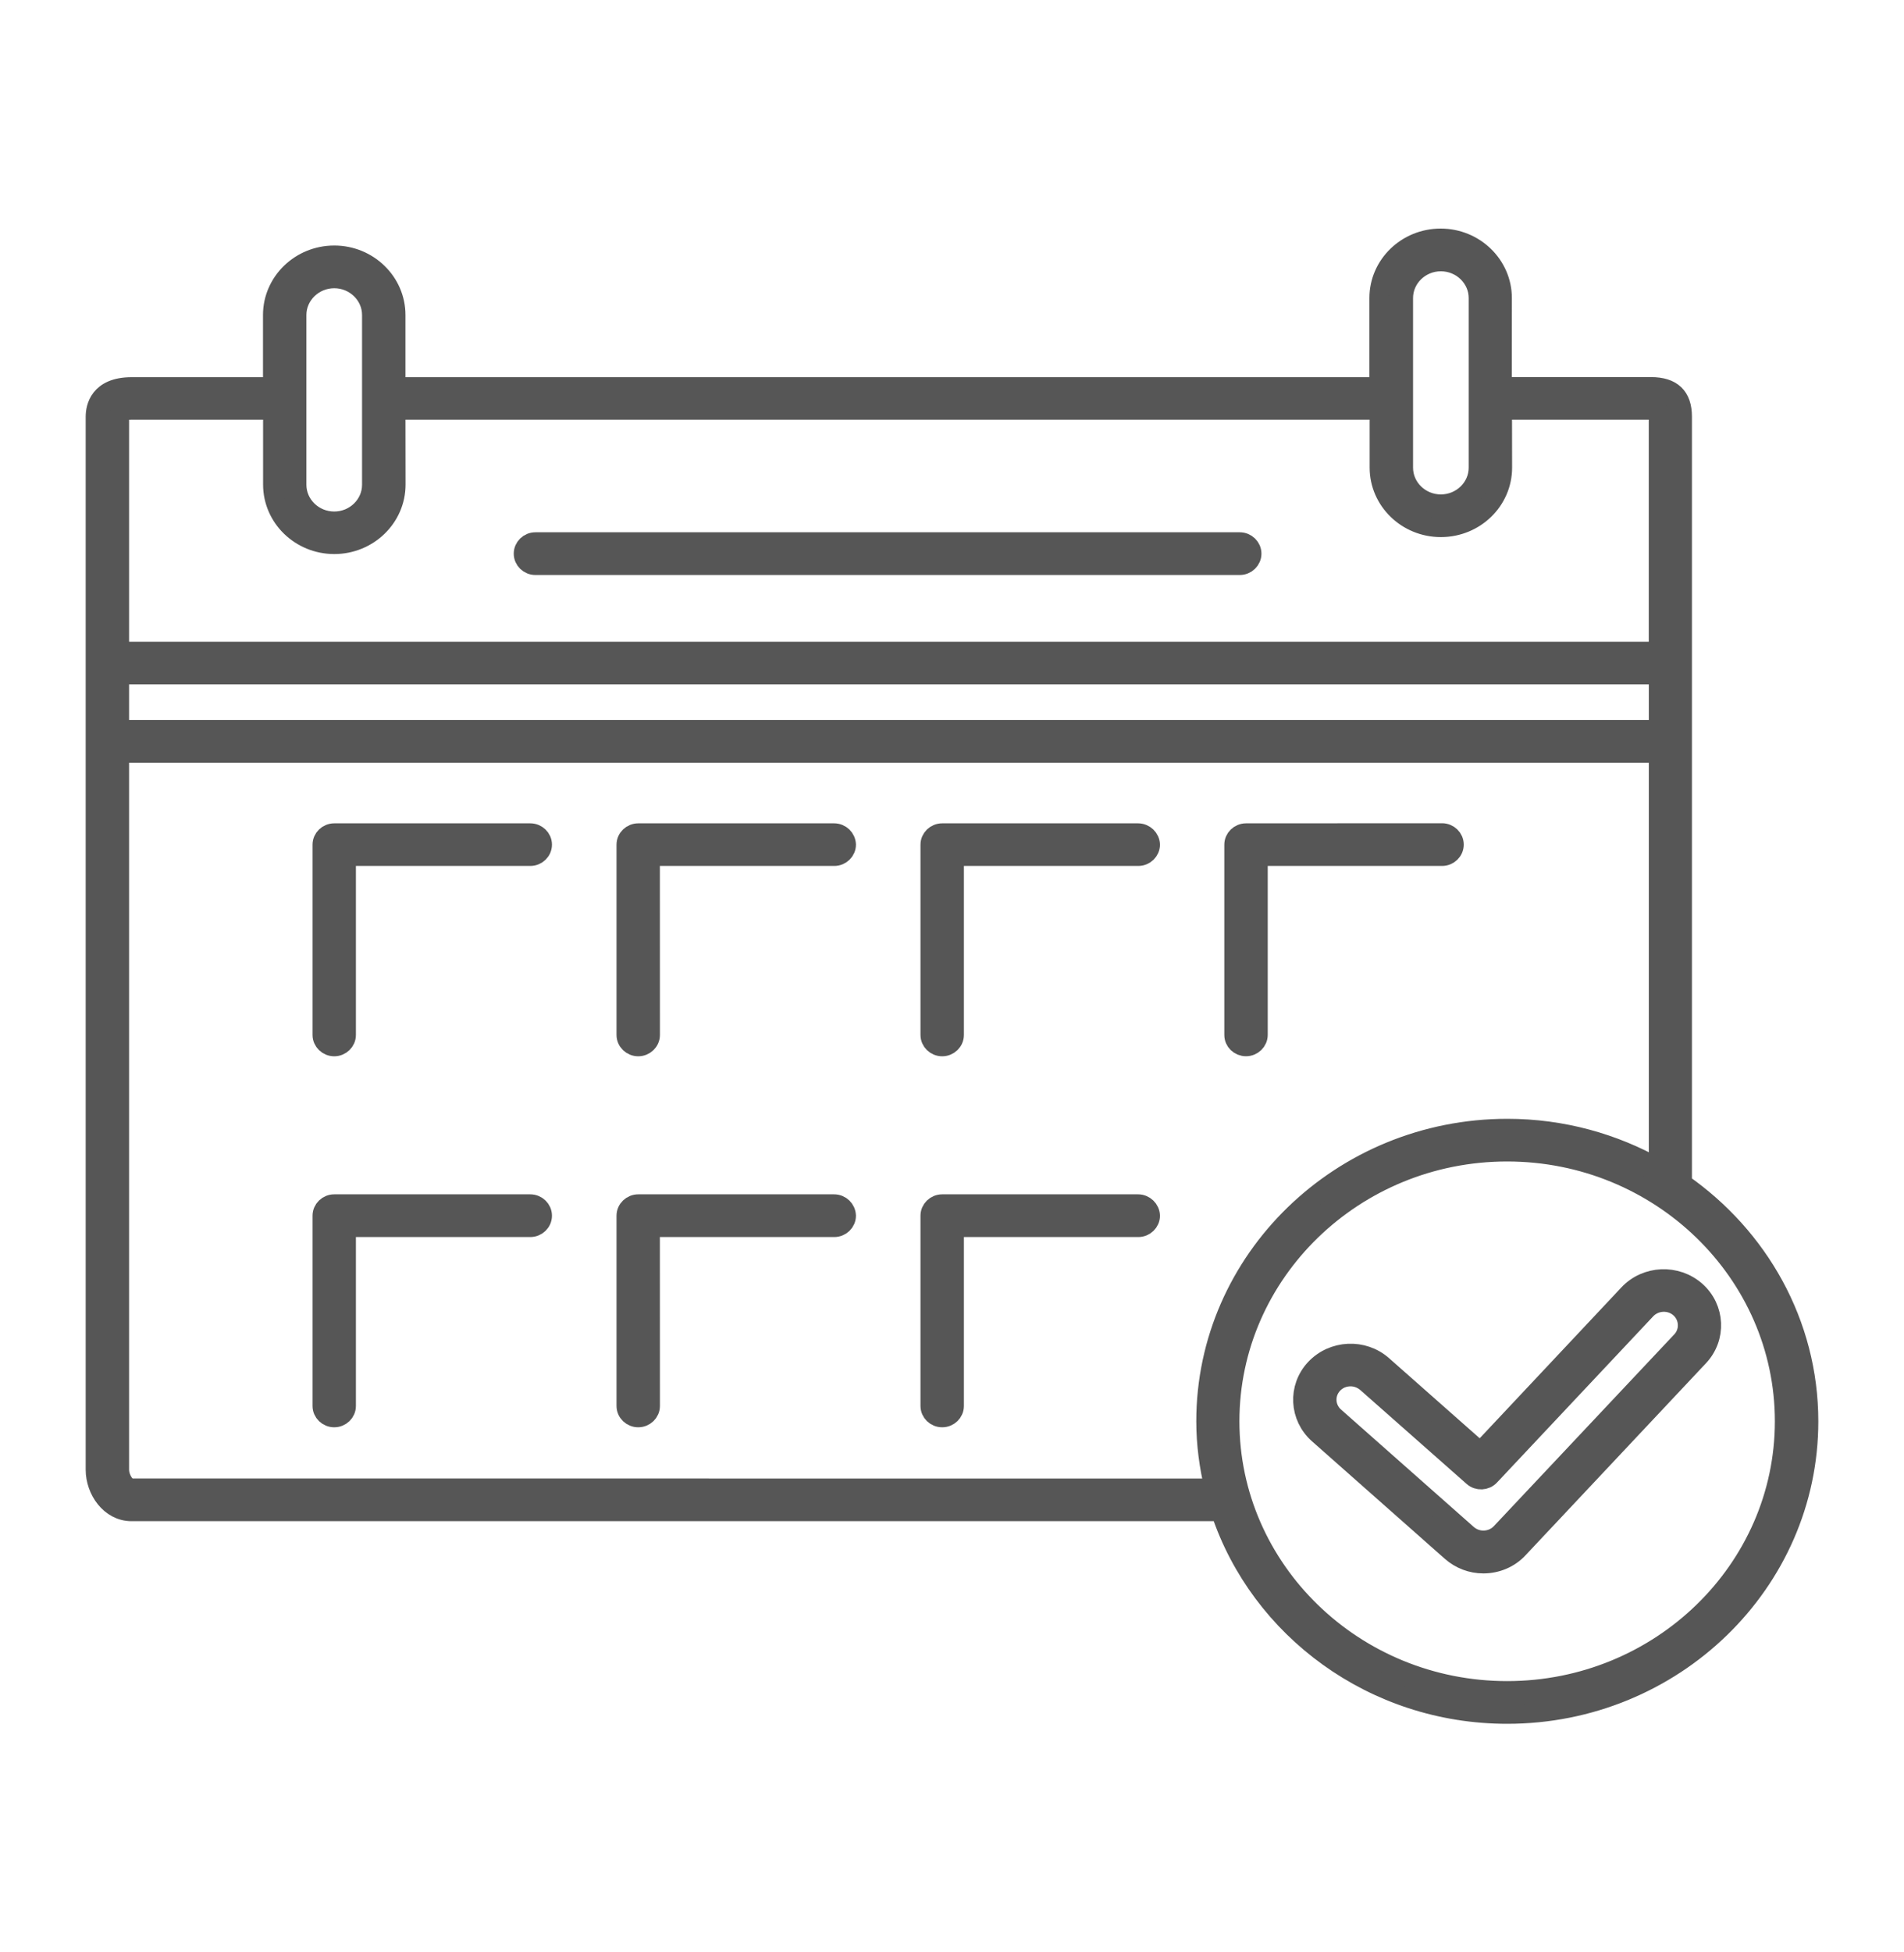
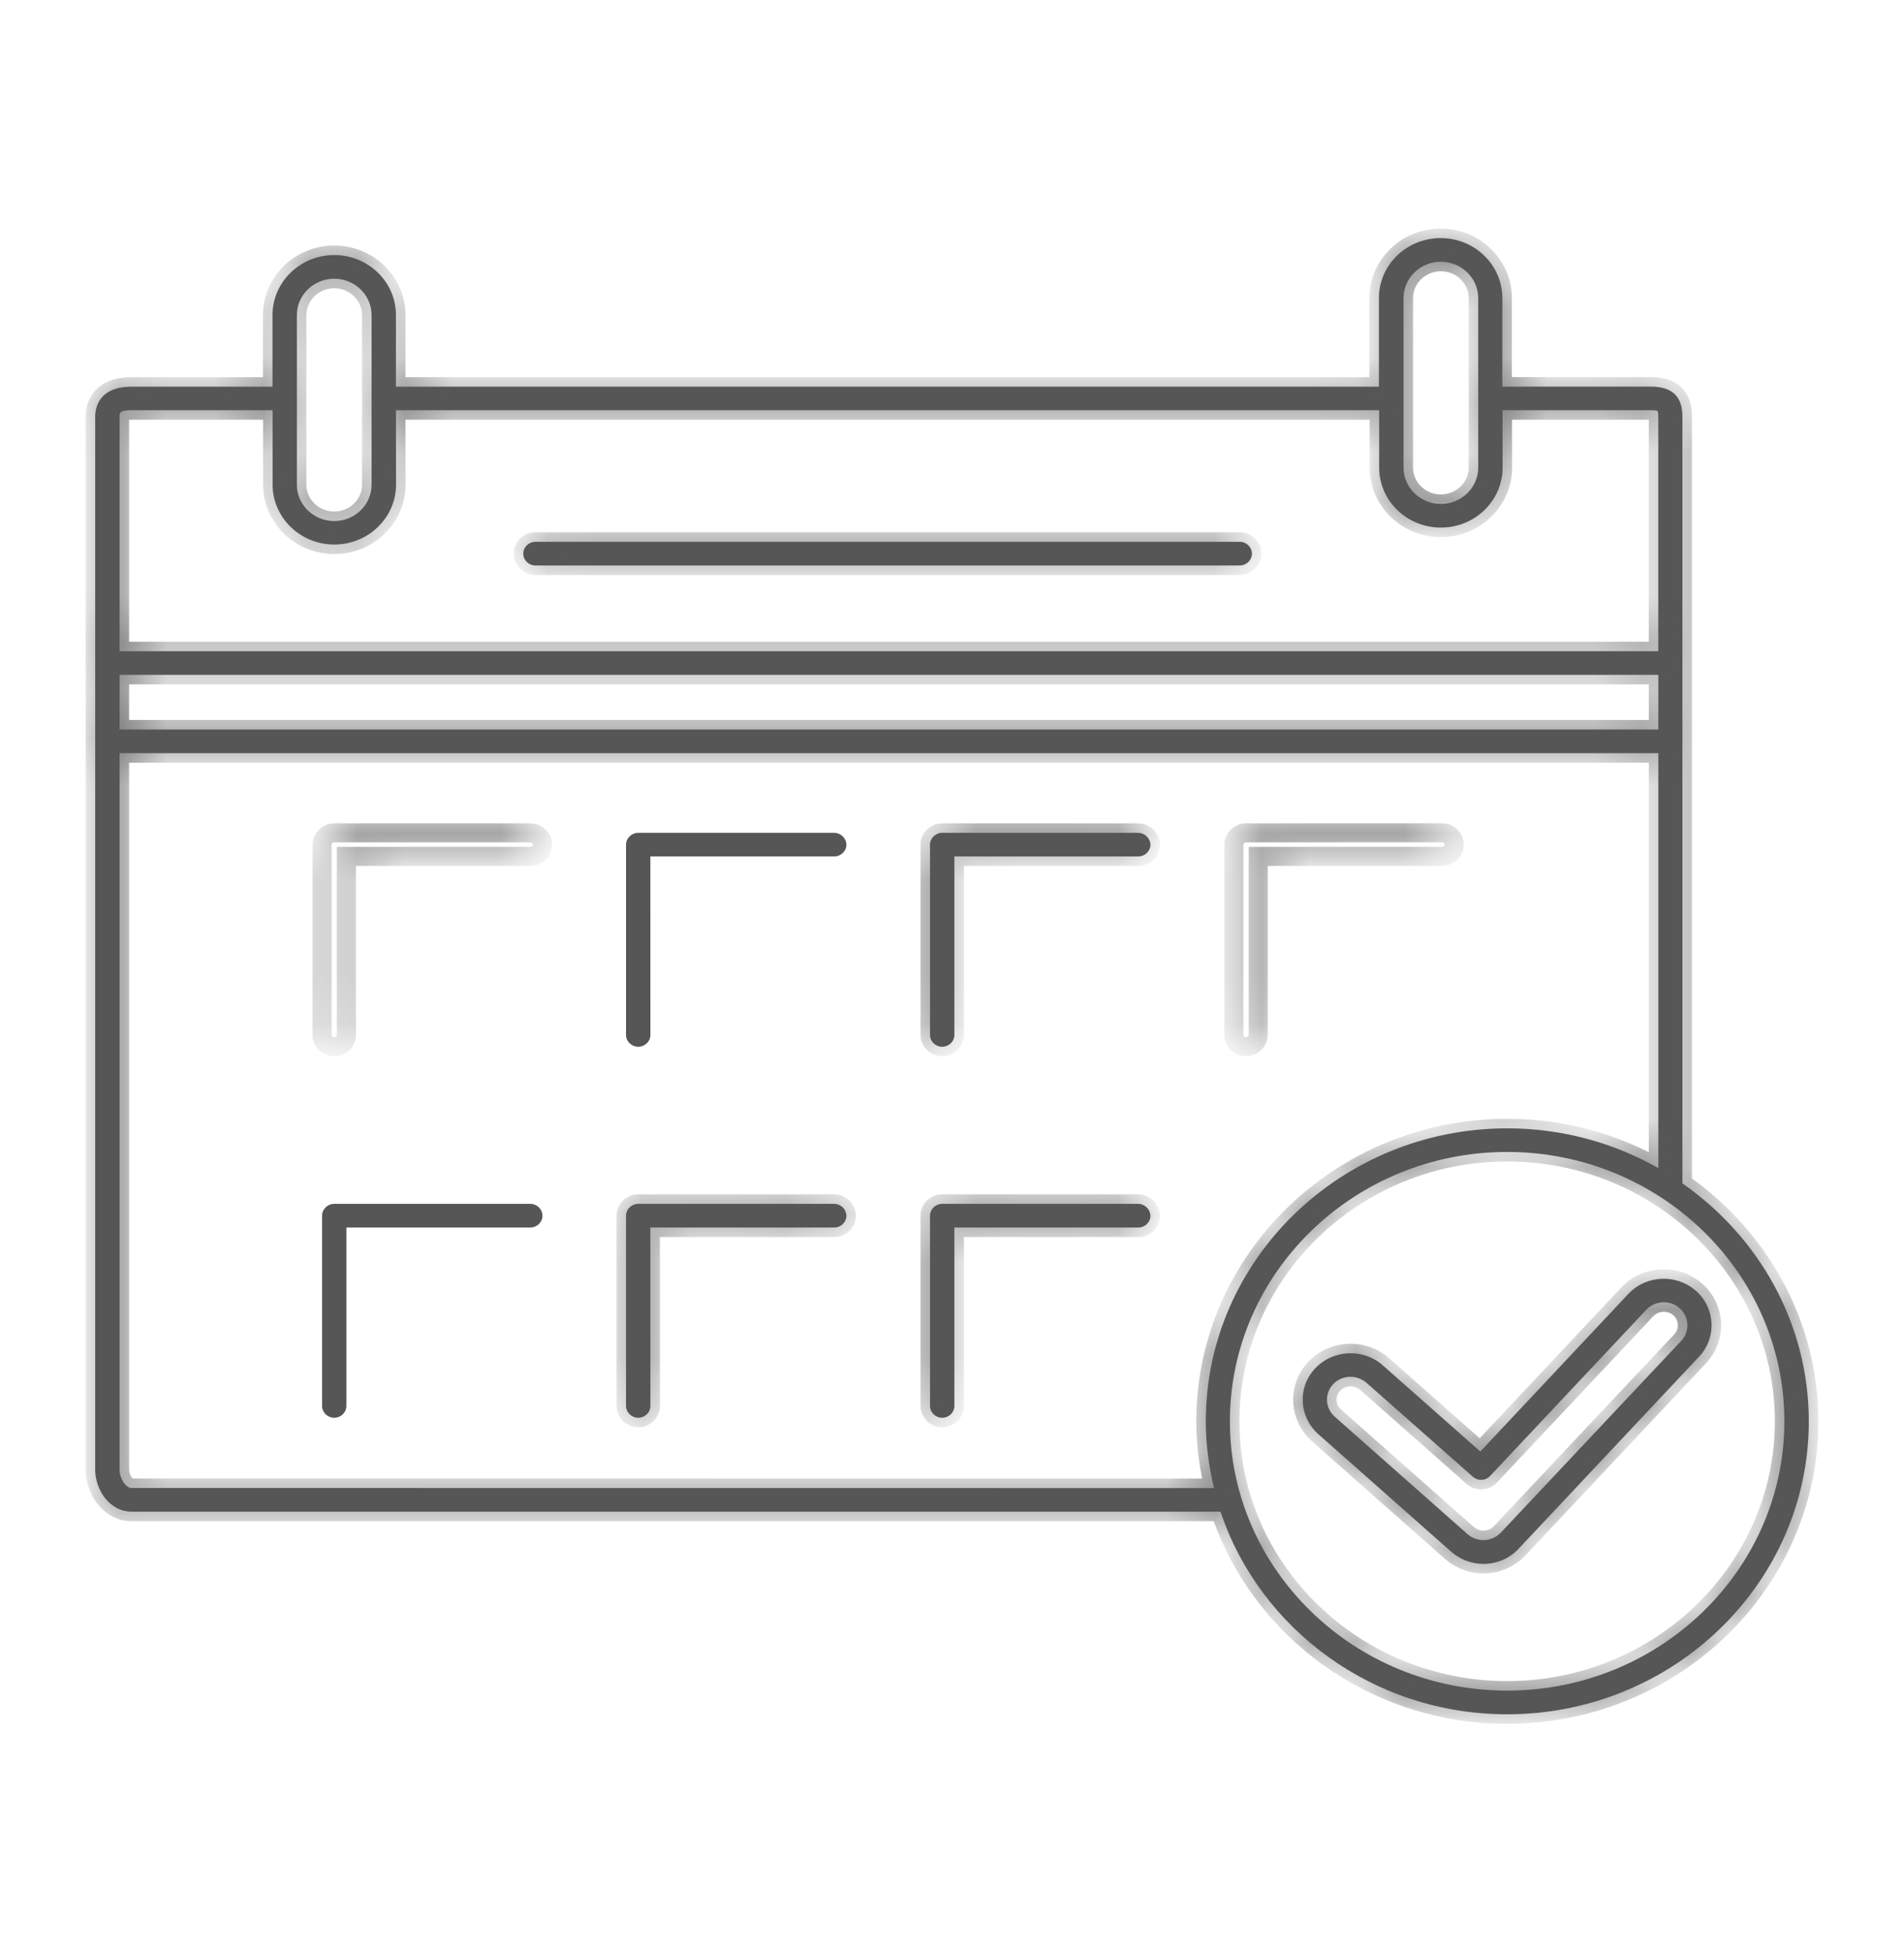
<svg xmlns="http://www.w3.org/2000/svg" width="40" height="41" viewBox="0 0 40 41" fill="none">
  <mask id="path-1-outside-1_6902_265277" maskUnits="userSpaceOnUse" x="1" y="4" width="38" height="33" fill="black">
-     <rect fill="white" x="1" y="4" width="38" height="33" />
    <path d="M11.248 11.875H26.045C26.185 11.875 26.301 11.763 26.301 11.627C26.301 11.49 26.185 11.378 26.045 11.378H11.248C11.108 11.378 10.993 11.49 10.993 11.627C10.993 11.764 11.108 11.875 11.248 11.875Z" />
    <path d="M11.14 17.49H7.022C6.881 17.49 6.766 17.602 6.766 17.738V21.734C6.766 21.87 6.881 21.982 7.022 21.982C7.162 21.982 7.277 21.87 7.277 21.734V17.985H11.14C11.281 17.985 11.396 17.873 11.396 17.737C11.396 17.602 11.281 17.49 11.14 17.49Z" />
-     <path d="M17.523 17.49H13.408C13.268 17.49 13.152 17.602 13.152 17.738V21.734C13.152 21.87 13.268 21.982 13.408 21.982C13.549 21.982 13.664 21.87 13.664 21.734L13.663 17.985H17.526C17.666 17.985 17.782 17.873 17.782 17.737C17.777 17.602 17.666 17.49 17.523 17.49Z" />
    <path d="M23.909 17.49H19.794C19.653 17.49 19.538 17.602 19.538 17.738V21.734C19.538 21.87 19.653 21.982 19.794 21.982C19.935 21.982 20.05 21.87 20.05 21.734V17.985H23.913C24.053 17.985 24.169 17.873 24.169 17.737C24.164 17.602 24.049 17.49 23.909 17.49Z" />
    <path d="M26.177 21.981C26.317 21.981 26.433 21.869 26.433 21.732V17.985H30.295C30.436 17.985 30.551 17.873 30.551 17.737C30.551 17.6 30.436 17.488 30.295 17.488L26.177 17.49C26.036 17.49 25.921 17.602 25.921 17.738V21.734C25.921 21.873 26.036 21.981 26.177 21.981Z" />
    <path d="M11.14 25.281H7.022C6.881 25.281 6.766 25.393 6.766 25.53V29.525C6.766 29.662 6.881 29.773 7.022 29.773C7.162 29.773 7.277 29.662 7.277 29.525V25.778H11.14C11.281 25.778 11.396 25.666 11.396 25.53C11.396 25.393 11.281 25.281 11.14 25.281Z" />
-     <path d="M17.523 25.281H13.408C13.268 25.281 13.152 25.393 13.152 25.53V29.525C13.152 29.662 13.268 29.773 13.408 29.773C13.549 29.773 13.664 29.662 13.664 29.525L13.663 25.778H17.526C17.666 25.778 17.782 25.666 17.782 25.53C17.777 25.393 17.666 25.281 17.523 25.281Z" />
+     <path d="M17.523 25.281C13.268 25.281 13.152 25.393 13.152 25.53V29.525C13.152 29.662 13.268 29.773 13.408 29.773C13.549 29.773 13.664 29.662 13.664 29.525L13.663 25.778H17.526C17.666 25.778 17.782 25.666 17.782 25.53C17.777 25.393 17.666 25.281 17.523 25.281Z" />
    <path d="M23.909 25.281H19.794C19.653 25.281 19.538 25.393 19.538 25.53V29.525C19.538 29.662 19.653 29.773 19.794 29.773C19.935 29.773 20.05 29.662 20.05 29.525V25.778H23.913C24.053 25.778 24.169 25.666 24.169 25.53C24.164 25.393 24.049 25.281 23.909 25.281Z" />
    <path d="M35.345 24.851V8.751C35.345 8.325 35.129 8.119 34.683 8.119H31.561L31.562 6.259C31.562 5.567 30.983 5 30.266 5C29.55 5 28.969 5.563 28.969 6.259V8.121H8.318V6.615C8.318 5.923 7.739 5.356 7.022 5.356C6.309 5.356 5.725 5.919 5.725 6.615V8.121H2.764C2.076 8.121 2 8.562 2 8.751V30.864C2 31.291 2.307 31.745 2.764 31.745H25.641C26.465 34.21 28.853 36 31.663 36C35.155 36 38 33.242 38 29.847C37.999 27.788 36.947 25.969 35.345 24.851ZM2.512 14.172H34.839V15.319H2.512V14.172ZM29.486 6.259C29.486 5.84 29.838 5.497 30.27 5.497C30.702 5.497 31.055 5.84 31.055 6.259V9.821C31.055 10.24 30.702 10.583 30.27 10.583C29.838 10.583 29.486 10.24 29.486 9.821V6.259ZM6.237 6.615C6.237 6.196 6.59 5.853 7.022 5.853C7.453 5.853 7.806 6.196 7.806 6.615V10.18C7.806 10.6 7.453 10.942 7.022 10.942C6.59 10.942 6.237 10.6 6.237 10.18V6.615ZM2.764 8.614H5.727V10.176C5.727 10.869 6.306 11.435 7.023 11.435C7.736 11.435 8.32 10.873 8.32 10.176L8.318 8.614H28.974V9.82C28.974 10.512 29.553 11.079 30.27 11.079C30.986 11.079 31.567 10.516 31.567 9.82L31.565 8.614H34.687C34.777 8.614 34.814 8.625 34.824 8.628C34.828 8.639 34.838 8.673 34.838 8.751V13.676H2.512V8.751C2.512 8.674 2.512 8.614 2.764 8.614ZM2.764 31.248C2.641 31.248 2.512 31.049 2.512 30.86V15.816H34.839V24.53C33.907 24.002 32.822 23.695 31.668 23.695C28.177 23.695 25.332 26.453 25.332 29.847C25.332 30.329 25.396 30.798 25.505 31.25L2.764 31.248ZM31.662 35.503C28.451 35.503 25.838 32.965 25.838 29.847C25.838 26.728 28.452 24.191 31.662 24.191C34.874 24.191 37.487 26.73 37.487 29.847C37.487 32.964 34.874 35.503 31.662 35.503Z" />
    <path d="M35.631 27.109C35.22 26.746 34.583 26.773 34.209 27.172L31.099 30.482L29.05 28.672C28.639 28.308 28.002 28.34 27.628 28.738C27.254 29.137 27.286 29.756 27.697 30.119L30.487 32.586C30.674 32.75 30.912 32.842 31.163 32.842C31.444 32.842 31.717 32.727 31.904 32.523L35.695 28.49C36.069 28.091 36.04 27.473 35.631 27.109ZM35.32 28.158L31.53 32.185C31.436 32.286 31.304 32.342 31.163 32.342C31.041 32.342 30.921 32.297 30.829 32.216L28.039 29.749C27.838 29.57 27.822 29.267 28.006 29.07C28.103 28.965 28.237 28.913 28.373 28.913C28.491 28.913 28.611 28.956 28.708 29.039L30.944 31.013C31.048 31.105 31.21 31.097 31.304 30.996L34.587 27.504C34.772 27.309 35.088 27.294 35.289 27.473C35.49 27.654 35.504 27.963 35.32 28.158Z" />
  </mask>
  <path d="M11.248 11.875H26.045C26.185 11.875 26.301 11.763 26.301 11.627C26.301 11.49 26.185 11.378 26.045 11.378H11.248C11.108 11.378 10.993 11.49 10.993 11.627C10.993 11.764 11.108 11.875 11.248 11.875Z" fill="#565656" />
-   <path d="M11.14 17.49H7.022C6.881 17.49 6.766 17.602 6.766 17.738V21.734C6.766 21.87 6.881 21.982 7.022 21.982C7.162 21.982 7.277 21.87 7.277 21.734V17.985H11.14C11.281 17.985 11.396 17.873 11.396 17.737C11.396 17.602 11.281 17.49 11.14 17.49Z" fill="#565656" />
  <path d="M17.523 17.49H13.408C13.268 17.49 13.152 17.602 13.152 17.738V21.734C13.152 21.87 13.268 21.982 13.408 21.982C13.549 21.982 13.664 21.87 13.664 21.734L13.663 17.985H17.526C17.666 17.985 17.782 17.873 17.782 17.737C17.777 17.602 17.666 17.49 17.523 17.49Z" fill="#565656" />
  <path d="M23.909 17.49H19.794C19.653 17.49 19.538 17.602 19.538 17.738V21.734C19.538 21.87 19.653 21.982 19.794 21.982C19.935 21.982 20.05 21.87 20.05 21.734V17.985H23.913C24.053 17.985 24.169 17.873 24.169 17.737C24.164 17.602 24.049 17.49 23.909 17.49Z" fill="#565656" />
-   <path d="M26.177 21.981C26.317 21.981 26.433 21.869 26.433 21.732V17.985H30.295C30.436 17.985 30.551 17.873 30.551 17.737C30.551 17.6 30.436 17.488 30.295 17.488L26.177 17.49C26.036 17.49 25.921 17.602 25.921 17.738V21.734C25.921 21.873 26.036 21.981 26.177 21.981Z" fill="#565656" />
  <path d="M11.14 25.281H7.022C6.881 25.281 6.766 25.393 6.766 25.53V29.525C6.766 29.662 6.881 29.773 7.022 29.773C7.162 29.773 7.277 29.662 7.277 29.525V25.778H11.14C11.281 25.778 11.396 25.666 11.396 25.53C11.396 25.393 11.281 25.281 11.14 25.281Z" fill="#565656" />
  <path d="M17.523 25.281H13.408C13.268 25.281 13.152 25.393 13.152 25.53V29.525C13.152 29.662 13.268 29.773 13.408 29.773C13.549 29.773 13.664 29.662 13.664 29.525L13.663 25.778H17.526C17.666 25.778 17.782 25.666 17.782 25.53C17.777 25.393 17.666 25.281 17.523 25.281Z" fill="#565656" />
  <path d="M23.909 25.281H19.794C19.653 25.281 19.538 25.393 19.538 25.53V29.525C19.538 29.662 19.653 29.773 19.794 29.773C19.935 29.773 20.05 29.662 20.05 29.525V25.778H23.913C24.053 25.778 24.169 25.666 24.169 25.53C24.164 25.393 24.049 25.281 23.909 25.281Z" fill="#565656" />
  <path d="M35.345 24.851V8.751C35.345 8.325 35.129 8.119 34.683 8.119H31.561L31.562 6.259C31.562 5.567 30.983 5 30.266 5C29.55 5 28.969 5.563 28.969 6.259V8.121H8.318V6.615C8.318 5.923 7.739 5.356 7.022 5.356C6.309 5.356 5.725 5.919 5.725 6.615V8.121H2.764C2.076 8.121 2 8.562 2 8.751V30.864C2 31.291 2.307 31.745 2.764 31.745H25.641C26.465 34.21 28.853 36 31.663 36C35.155 36 38 33.242 38 29.847C37.999 27.788 36.947 25.969 35.345 24.851ZM2.512 14.172H34.839V15.319H2.512V14.172ZM29.486 6.259C29.486 5.84 29.838 5.497 30.27 5.497C30.702 5.497 31.055 5.84 31.055 6.259V9.821C31.055 10.24 30.702 10.583 30.27 10.583C29.838 10.583 29.486 10.24 29.486 9.821V6.259ZM6.237 6.615C6.237 6.196 6.59 5.853 7.022 5.853C7.453 5.853 7.806 6.196 7.806 6.615V10.18C7.806 10.6 7.453 10.942 7.022 10.942C6.59 10.942 6.237 10.6 6.237 10.18V6.615ZM2.764 8.614H5.727V10.176C5.727 10.869 6.306 11.435 7.023 11.435C7.736 11.435 8.32 10.873 8.32 10.176L8.318 8.614H28.974V9.82C28.974 10.512 29.553 11.079 30.27 11.079C30.986 11.079 31.567 10.516 31.567 9.82L31.565 8.614H34.687C34.777 8.614 34.814 8.625 34.824 8.628C34.828 8.639 34.838 8.673 34.838 8.751V13.676H2.512V8.751C2.512 8.674 2.512 8.614 2.764 8.614ZM2.764 31.248C2.641 31.248 2.512 31.049 2.512 30.86V15.816H34.839V24.53C33.907 24.002 32.822 23.695 31.668 23.695C28.177 23.695 25.332 26.453 25.332 29.847C25.332 30.329 25.396 30.798 25.505 31.25L2.764 31.248ZM31.662 35.503C28.451 35.503 25.838 32.965 25.838 29.847C25.838 26.728 28.452 24.191 31.662 24.191C34.874 24.191 37.487 26.73 37.487 29.847C37.487 32.964 34.874 35.503 31.662 35.503Z" fill="#565656" />
  <path d="M35.631 27.109C35.22 26.746 34.583 26.773 34.209 27.172L31.099 30.482L29.05 28.672C28.639 28.308 28.002 28.34 27.628 28.738C27.254 29.137 27.286 29.756 27.697 30.119L30.487 32.586C30.674 32.75 30.912 32.842 31.163 32.842C31.444 32.842 31.717 32.727 31.904 32.523L35.695 28.49C36.069 28.091 36.04 27.473 35.631 27.109ZM35.32 28.158L31.53 32.185C31.436 32.286 31.304 32.342 31.163 32.342C31.041 32.342 30.921 32.297 30.829 32.216L28.039 29.749C27.838 29.57 27.822 29.267 28.006 29.07C28.103 28.965 28.237 28.913 28.373 28.913C28.491 28.913 28.611 28.956 28.708 29.039L30.944 31.013C31.048 31.105 31.21 31.097 31.304 30.996L34.587 27.504C34.772 27.309 35.088 27.294 35.289 27.473C35.49 27.654 35.504 27.963 35.32 28.158Z" fill="#565656" />
  <path d="M11.248 11.875H26.045C26.185 11.875 26.301 11.763 26.301 11.627C26.301 11.49 26.185 11.378 26.045 11.378H11.248C11.108 11.378 10.993 11.49 10.993 11.627C10.993 11.764 11.108 11.875 11.248 11.875Z" stroke="#565656" stroke-width="0.4" mask="url(#path-1-outside-1_6902_265277)" />
  <path d="M11.14 17.49H7.022C6.881 17.49 6.766 17.602 6.766 17.738V21.734C6.766 21.87 6.881 21.982 7.022 21.982C7.162 21.982 7.277 21.87 7.277 21.734V17.985H11.14C11.281 17.985 11.396 17.873 11.396 17.737C11.396 17.602 11.281 17.49 11.14 17.49Z" stroke="#565656" stroke-width="0.4" mask="url(#path-1-outside-1_6902_265277)" />
  <path d="M17.523 17.49H13.408C13.268 17.49 13.152 17.602 13.152 17.738V21.734C13.152 21.87 13.268 21.982 13.408 21.982C13.549 21.982 13.664 21.87 13.664 21.734L13.663 17.985H17.526C17.666 17.985 17.782 17.873 17.782 17.737C17.777 17.602 17.666 17.49 17.523 17.49Z" stroke="#565656" stroke-width="0.4" mask="url(#path-1-outside-1_6902_265277)" />
  <path d="M23.909 17.49H19.794C19.653 17.49 19.538 17.602 19.538 17.738V21.734C19.538 21.87 19.653 21.982 19.794 21.982C19.935 21.982 20.05 21.87 20.05 21.734V17.985H23.913C24.053 17.985 24.169 17.873 24.169 17.737C24.164 17.602 24.049 17.49 23.909 17.49Z" stroke="#565656" stroke-width="0.4" mask="url(#path-1-outside-1_6902_265277)" />
  <path d="M26.177 21.981C26.317 21.981 26.433 21.869 26.433 21.732V17.985H30.295C30.436 17.985 30.551 17.873 30.551 17.737C30.551 17.6 30.436 17.488 30.295 17.488L26.177 17.49C26.036 17.49 25.921 17.602 25.921 17.738V21.734C25.921 21.873 26.036 21.981 26.177 21.981Z" stroke="#565656" stroke-width="0.4" mask="url(#path-1-outside-1_6902_265277)" />
-   <path d="M11.14 25.281H7.022C6.881 25.281 6.766 25.393 6.766 25.53V29.525C6.766 29.662 6.881 29.773 7.022 29.773C7.162 29.773 7.277 29.662 7.277 29.525V25.778H11.14C11.281 25.778 11.396 25.666 11.396 25.53C11.396 25.393 11.281 25.281 11.14 25.281Z" stroke="#565656" stroke-width="0.4" mask="url(#path-1-outside-1_6902_265277)" />
  <path d="M17.523 25.281H13.408C13.268 25.281 13.152 25.393 13.152 25.53V29.525C13.152 29.662 13.268 29.773 13.408 29.773C13.549 29.773 13.664 29.662 13.664 29.525L13.663 25.778H17.526C17.666 25.778 17.782 25.666 17.782 25.53C17.777 25.393 17.666 25.281 17.523 25.281Z" stroke="#565656" stroke-width="0.4" mask="url(#path-1-outside-1_6902_265277)" />
  <path d="M23.909 25.281H19.794C19.653 25.281 19.538 25.393 19.538 25.53V29.525C19.538 29.662 19.653 29.773 19.794 29.773C19.935 29.773 20.05 29.662 20.05 29.525V25.778H23.913C24.053 25.778 24.169 25.666 24.169 25.53C24.164 25.393 24.049 25.281 23.909 25.281Z" stroke="#565656" stroke-width="0.4" mask="url(#path-1-outside-1_6902_265277)" />
  <path d="M35.345 24.851V8.751C35.345 8.325 35.129 8.119 34.683 8.119H31.561L31.562 6.259C31.562 5.567 30.983 5 30.266 5C29.55 5 28.969 5.563 28.969 6.259V8.121H8.318V6.615C8.318 5.923 7.739 5.356 7.022 5.356C6.309 5.356 5.725 5.919 5.725 6.615V8.121H2.764C2.076 8.121 2 8.562 2 8.751V30.864C2 31.291 2.307 31.745 2.764 31.745H25.641C26.465 34.21 28.853 36 31.663 36C35.155 36 38 33.242 38 29.847C37.999 27.788 36.947 25.969 35.345 24.851ZM2.512 14.172H34.839V15.319H2.512V14.172ZM29.486 6.259C29.486 5.84 29.838 5.497 30.27 5.497C30.702 5.497 31.055 5.84 31.055 6.259V9.821C31.055 10.24 30.702 10.583 30.27 10.583C29.838 10.583 29.486 10.24 29.486 9.821V6.259ZM6.237 6.615C6.237 6.196 6.59 5.853 7.022 5.853C7.453 5.853 7.806 6.196 7.806 6.615V10.18C7.806 10.6 7.453 10.942 7.022 10.942C6.59 10.942 6.237 10.6 6.237 10.18V6.615ZM2.764 8.614H5.727V10.176C5.727 10.869 6.306 11.435 7.023 11.435C7.736 11.435 8.32 10.873 8.32 10.176L8.318 8.614H28.974V9.82C28.974 10.512 29.553 11.079 30.27 11.079C30.986 11.079 31.567 10.516 31.567 9.82L31.565 8.614H34.687C34.777 8.614 34.814 8.625 34.824 8.628C34.828 8.639 34.838 8.673 34.838 8.751V13.676H2.512V8.751C2.512 8.674 2.512 8.614 2.764 8.614ZM2.764 31.248C2.641 31.248 2.512 31.049 2.512 30.86V15.816H34.839V24.53C33.907 24.002 32.822 23.695 31.668 23.695C28.177 23.695 25.332 26.453 25.332 29.847C25.332 30.329 25.396 30.798 25.505 31.25L2.764 31.248ZM31.662 35.503C28.451 35.503 25.838 32.965 25.838 29.847C25.838 26.728 28.452 24.191 31.662 24.191C34.874 24.191 37.487 26.73 37.487 29.847C37.487 32.964 34.874 35.503 31.662 35.503Z" stroke="#565656" stroke-width="0.4" mask="url(#path-1-outside-1_6902_265277)" />
  <path d="M35.631 27.109C35.22 26.746 34.583 26.773 34.209 27.172L31.099 30.482L29.05 28.672C28.639 28.308 28.002 28.34 27.628 28.738C27.254 29.137 27.286 29.756 27.697 30.119L30.487 32.586C30.674 32.75 30.912 32.842 31.163 32.842C31.444 32.842 31.717 32.727 31.904 32.523L35.695 28.49C36.069 28.091 36.04 27.473 35.631 27.109ZM35.32 28.158L31.53 32.185C31.436 32.286 31.304 32.342 31.163 32.342C31.041 32.342 30.921 32.297 30.829 32.216L28.039 29.749C27.838 29.57 27.822 29.267 28.006 29.07C28.103 28.965 28.237 28.913 28.373 28.913C28.491 28.913 28.611 28.956 28.708 29.039L30.944 31.013C31.048 31.105 31.21 31.097 31.304 30.996L34.587 27.504C34.772 27.309 35.088 27.294 35.289 27.473C35.49 27.654 35.504 27.963 35.32 28.158Z" stroke="#565656" stroke-width="0.4" mask="url(#path-1-outside-1_6902_265277)" />
</svg>